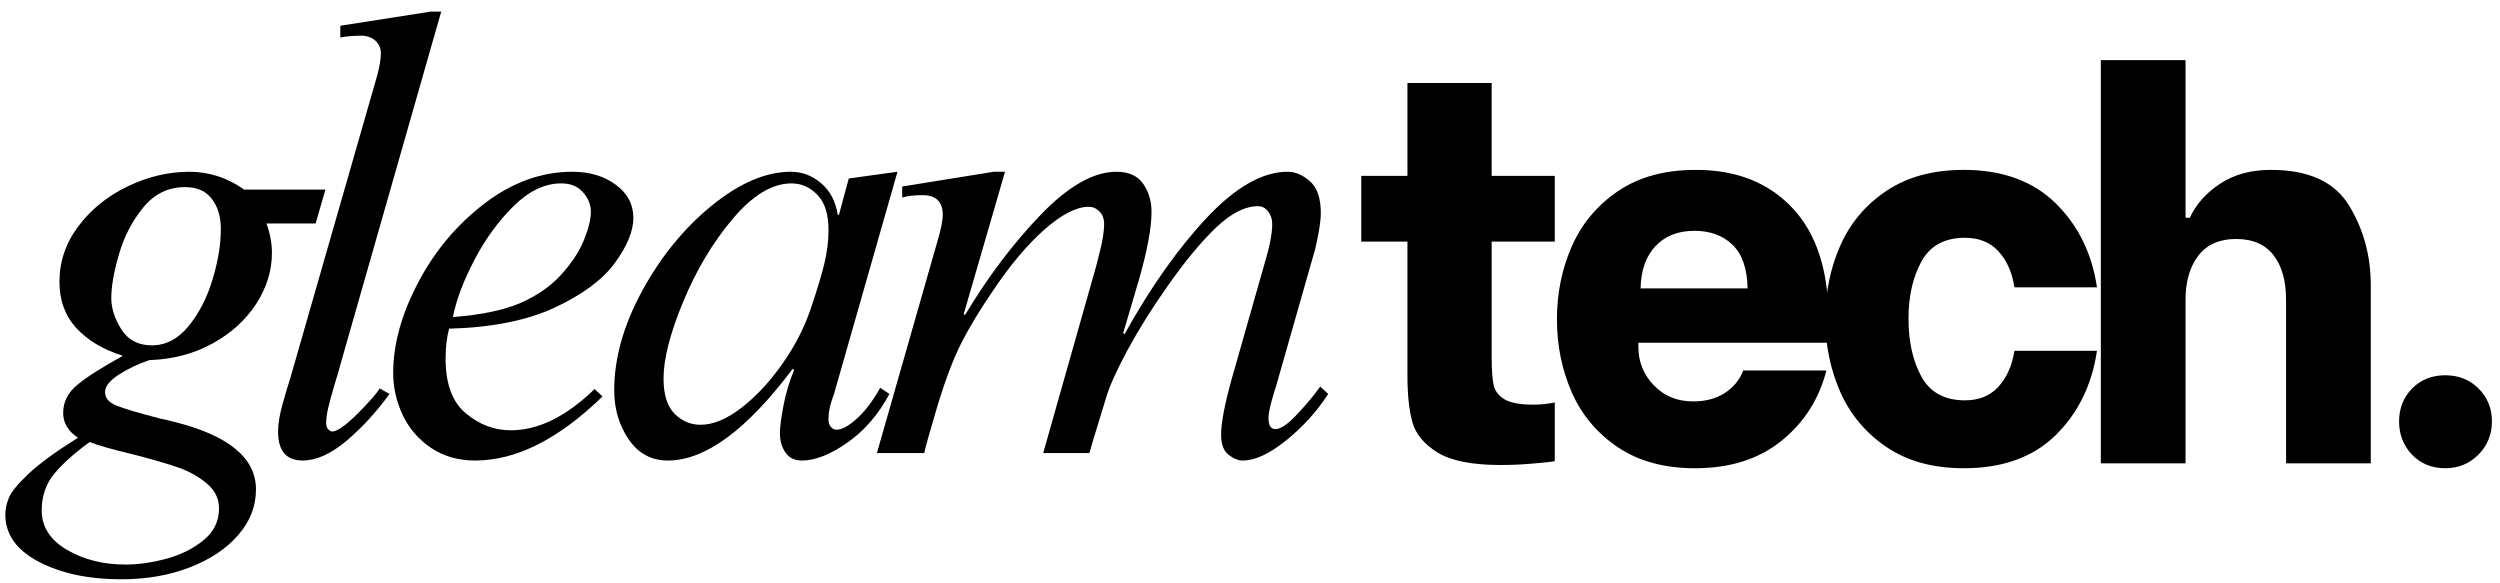
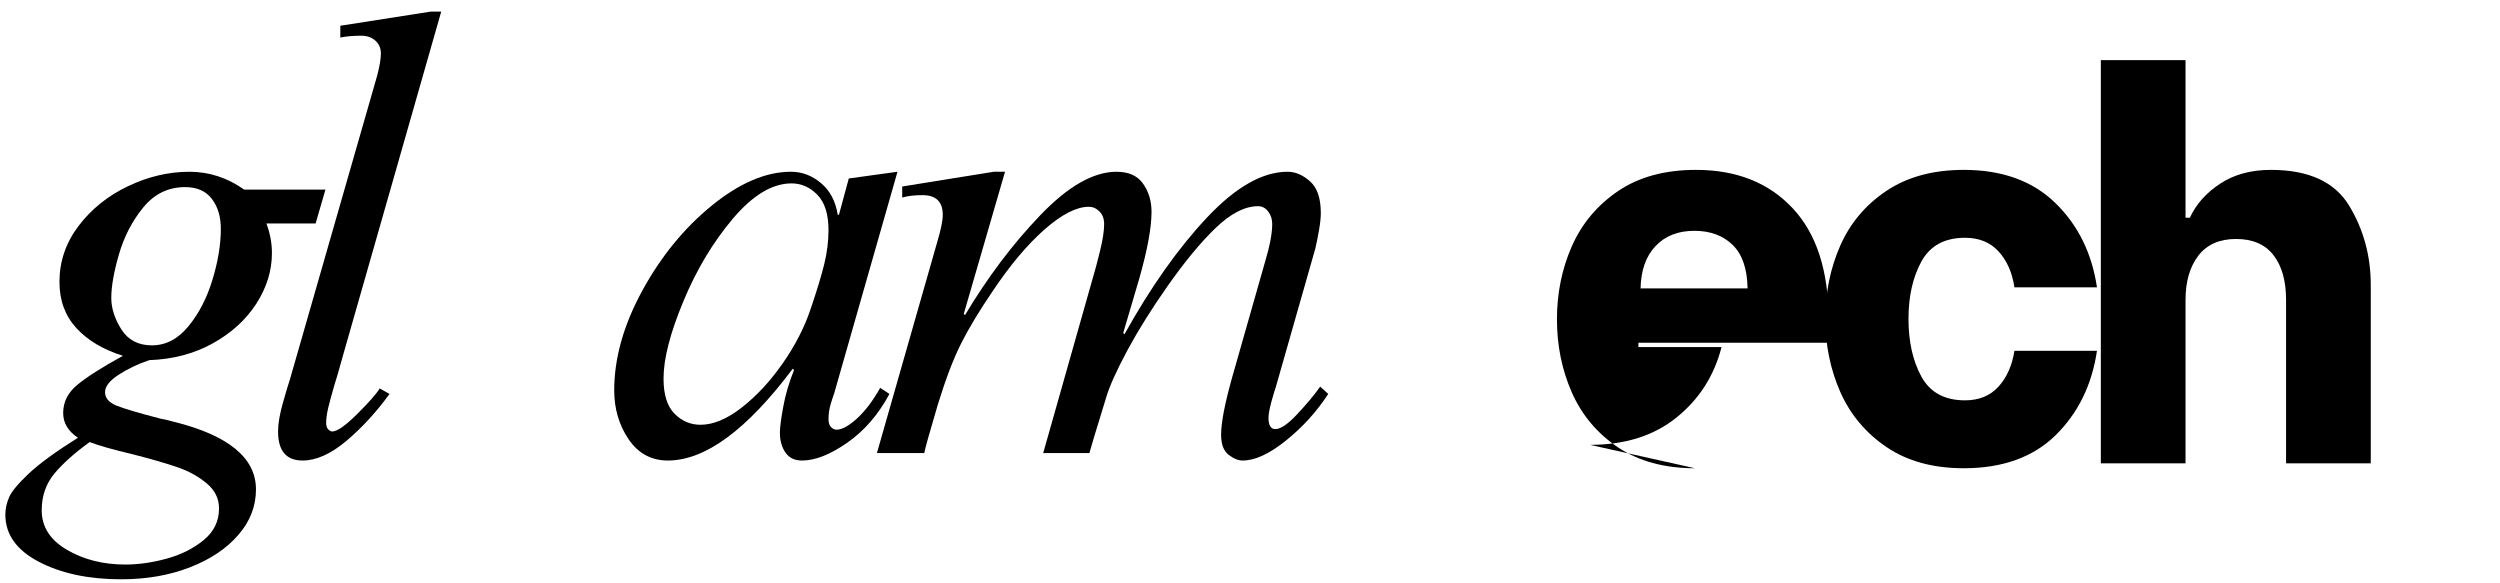
<svg xmlns="http://www.w3.org/2000/svg" viewBox="0 0 697 162.5" version="1.1" data-name="Layer 1" id="Layer_1">
  <defs>
    <style>
      .cls-1 {
        fill: #000;
      }

      .cls-1, .cls-2 {
        stroke-width: 0px;
      }

      .cls-2 {
        fill: none;
      }

      .cls-3 {
        clip-path: url(#clippath-1);
      }

      .cls-4 {
        clip-path: url(#clippath);
      }
    </style>
    <clipPath id="clippath">
      <rect height="224.771" width="325.382" y="-52.639" x="373.942" class="cls-2" />
    </clipPath>
    <clipPath id="clippath-1">
      <rect height="175.535" width="372.477" y=".878" x="-.675" class="cls-2" />
    </clipPath>
  </defs>
  <g class="cls-4">
    <g>
-       <path d="M415.877,67.362v32.11c0,3.546.176,6.154.535,7.827.351,1.656,1.355,2.994,3.01,4.014,1.672,1.003,4.382,1.505,8.128,1.505,1.915,0,3.888-.201,5.92-.602v16.356c-1.028.201-3.061.426-6.088.669-3.01.268-6.037.401-9.064.401-7.894,0-13.739-1.154-17.527-3.479-3.771-2.341-6.113-5.168-7.024-8.496-.92-3.345-1.371-7.693-1.371-13.045v-37.261h-12.877v-18.329h12.877v-25.889h23.48v25.889h17.594v18.329h-17.594Z" class="cls-1" />
-       <path d="M472.541,130.546c-8.479,0-15.62-1.94-21.44-5.82-5.803-3.897-10.093-9.006-12.877-15.319-2.768-6.305-4.148-13.095-4.148-20.37,0-7.267,1.38-14.056,4.148-20.37,2.784-6.305,7.074-11.439,12.877-15.386,5.82-3.947,13.061-5.92,21.741-5.92,11.305,0,20.286,3.571,26.959,10.703,6.665,7.116,10.001,17.443,10.001,30.973v6.522h-53.015v1.204c0,4.131,1.438,7.685,4.315,10.67,2.877,2.994,6.531,4.482,10.971,4.482,3.428,0,6.364-.778,8.797-2.341,2.425-1.58,4.148-3.679,5.151-6.288h23.18c-2.032,7.961-6.205,14.5-12.51,19.601-6.313,5.109-14.366,7.66-24.149,7.66ZM487.225,80.407c-.092-5.46-1.472-9.499-4.148-12.108-2.676-2.626-6.246-3.947-10.703-3.947-4.532,0-8.128,1.421-10.804,4.248-2.676,2.81-4.072,6.748-4.181,11.807h29.836Z" class="cls-1" />
+       <path d="M472.541,130.546c-8.479,0-15.62-1.94-21.44-5.82-5.803-3.897-10.093-9.006-12.877-15.319-2.768-6.305-4.148-13.095-4.148-20.37,0-7.267,1.38-14.056,4.148-20.37,2.784-6.305,7.074-11.439,12.877-15.386,5.82-3.947,13.061-5.92,21.741-5.92,11.305,0,20.286,3.571,26.959,10.703,6.665,7.116,10.001,17.443,10.001,30.973v6.522h-53.015v1.204h23.18c-2.032,7.961-6.205,14.5-12.51,19.601-6.313,5.109-14.366,7.66-24.149,7.66ZM487.225,80.407c-.092-5.46-1.472-9.499-4.148-12.108-2.676-2.626-6.246-3.947-10.703-3.947-4.532,0-8.128,1.421-10.804,4.248-2.676,2.81-4.072,6.748-4.181,11.807h29.836Z" class="cls-1" />
      <path d="M547.507,130.546c-8.563,0-15.754-1.973-21.574-5.92-5.803-3.947-10.093-9.073-12.877-15.386-2.768-6.305-4.148-13.095-4.148-20.37,0-7.267,1.38-14.056,4.148-20.37,2.784-6.305,7.074-11.406,12.877-15.286,5.82-3.897,13.011-5.853,21.574-5.853,10.72,0,19.241,3.094,25.554,9.265,6.305,6.154,10.168,13.981,11.573,23.48h-23.012c-.627-4.148-2.099-7.476-4.415-10.001-2.325-2.542-5.444-3.813-9.365-3.813-5.669,0-9.717,2.199-12.142,6.589-2.408,4.398-3.612,9.725-3.612,15.988,0,6.38,1.204,11.765,3.612,16.155,2.425,4.398,6.472,6.589,12.142,6.589,3.922,0,7.041-1.279,9.365-3.846,2.316-2.584,3.788-5.904,4.415-9.967h23.012c-1.405,9.499-5.243,17.343-11.506,23.514-6.271,6.154-14.809,9.232-25.621,9.232Z" class="cls-1" />
      <path d="M585.711,16.756h23.614v43.951h1.204c1.714-3.746,4.516-6.899,8.396-9.466,3.897-2.584,8.63-3.88,14.182-3.88,10.503,0,17.769,3.311,21.808,9.934,4.03,6.623,6.054,14.015,6.054,22.176v49.704h-23.614v-45.59c0-5.26-1.162-9.399-3.479-12.409-2.325-3.027-5.812-4.549-10.469-4.549-4.641,0-8.153,1.564-10.536,4.683-2.366,3.127-3.546,7.216-3.546,12.275v45.59h-23.614V16.756Z" class="cls-1" />
-       <path d="M681.739,130.546c-3.746,0-6.84-1.263-9.265-3.78-2.408-2.542-3.612-5.628-3.612-9.265,0-3.629,1.204-6.69,3.612-9.165,2.425-2.475,5.519-3.713,9.265-3.713,3.721,0,6.823,1.238,9.299,3.713s3.713,5.536,3.713,9.165c0,3.638-1.263,6.723-3.78,9.265-2.525,2.517-5.603,3.78-9.232,3.78Z" class="cls-1" />
    </g>
  </g>
  <g class="cls-3">
    <g>
      <path d="M52.802,47.886c5.502,0,10.603,1.664,15.286,4.984h22.644l-2.743,9.432h-13.714c1.02,2.743,1.539,5.486,1.539,8.228,0,4.934-1.463,9.658-4.382,14.182-2.927,4.507-6.991,8.195-12.209,11.071-5.201,2.86-11.055,4.398-17.56,4.616-3.102,1.028-5.945,2.375-8.529,4.047-2.567,1.656-3.846,3.278-3.846,4.883s1.02,2.843,3.077,3.713c2.074.853,6.196,2.074,12.376,3.679.803.117,2.007.393,3.612.836,15.336,3.796,23.012,10.085,23.012,18.898,0,4.683-1.639,8.905-4.917,12.677-3.261,3.788-7.752,6.798-13.479,9.031-5.711,2.224-12.108,3.345-19.199,3.345-9.056,0-16.707-1.631-22.945-4.883-6.221-3.261-9.332-7.643-9.332-13.145,0-1.605.351-3.211,1.037-4.816.669-1.589,2.483-3.78,5.452-6.589,2.985-2.81,7.568-6.154,13.747-10.034-2.743-1.823-4.114-4.122-4.114-6.89,0-3.077,1.313-5.694,3.947-7.86,2.626-2.183,6.865-4.883,12.71-8.094-5.486-1.714-9.817-4.29-12.978-7.726-3.144-3.428-4.716-7.726-4.716-12.877,0-5.703,1.773-10.904,5.318-15.587,3.562-4.699,8.145-8.396,13.747-11.071,5.619-2.693,11.339-4.047,17.159-4.047ZM31.027,83.073c0,2.86.936,5.778,2.81,8.763,1.89,2.969,4.724,4.449,8.496,4.449,3.897,0,7.3-1.773,10.202-5.318,2.918-3.546,5.151-7.86,6.69-12.944,1.555-5.101,2.341-9.834,2.341-14.182,0-3.428-.836-6.23-2.509-8.396-1.656-2.183-4.139-3.278-7.459-3.278-4.683,0-8.579,1.898-11.673,5.686-3.077,3.771-5.335,8.12-6.756,13.045-1.43,4.909-2.141,8.964-2.141,12.175ZM11.627,142.276c0,4.591,2.341,8.262,7.024,11.004s10.118,4.114,16.323,4.114c3.654,0,7.476-.552,11.473-1.639,4.014-1.095,7.442-2.81,10.302-5.151,2.877-2.341,4.315-5.285,4.315-8.83,0-2.743-1.129-5.067-3.378-6.957-2.233-1.898-4.9-3.395-7.994-4.482-3.077-1.07-7.308-2.3-12.677-3.679-5.711-1.355-9.717-2.492-12.008-3.412-4.131,2.969-7.392,5.87-9.8,8.73-2.392,2.877-3.579,6.305-3.579,10.302Z" class="cls-1" />
      <path d="M93.31,107.089c-.803,2.743-1.405,4.95-1.806,6.623-.385,1.656-.569,3.061-.569,4.214,0,.786.184,1.371.569,1.773.401.401.778.602,1.137.602,1.355,0,3.696-1.647,7.024-4.95,3.32-3.32,5.385-5.669,6.188-7.058l2.743,1.539c-3.663,5.042-7.66,9.399-12.008,13.078-4.348,3.654-8.421,5.486-12.209,5.486-4.574,0-6.857-2.693-6.857-8.094,0-2.157.452-4.85,1.371-8.061.911-3.211,1.547-5.327,1.907-6.355l24.35-84.791c.686-2.626,1.037-4.691,1.037-6.188,0-1.472-.518-2.659-1.539-3.579-1.028-.911-2.341-1.371-3.947-1.371-2.166,0-4.106.167-5.82.502v-3.278l25.22-3.947h2.91l-27.461,96.13c-1.137,4.131-1.89,6.706-2.241,7.726Z" class="cls-1" />
-       <path d="M159.588,47.886c4.791,0,8.814,1.204,12.075,3.612,3.278,2.392,4.917,5.477,4.917,9.265,0,3.663-1.723,7.844-5.151,12.543-3.437,4.683-9.023,8.83-16.758,12.443-7.718,3.596-17.527,5.552-29.434,5.887-.669,2.3-1.003,5.109-1.003,8.429,0,6.982,1.881,12.041,5.653,15.185,3.763,3.144,7.944,4.716,12.543,4.716,7.643,0,15.428-3.83,23.347-11.506l2.208,2.074c-12.242,11.908-24.083,17.861-35.522,17.861-4.683,0-8.78-1.171-12.275-3.512-3.504-2.358-6.146-5.427-7.927-9.198-1.764-3.788-2.642-7.676-2.642-11.673,0-8.002,2.316-16.406,6.957-25.22,4.633-8.83,10.812-16.189,18.53-22.076,7.735-5.887,15.896-8.83,24.484-8.83ZM126.273,88.391c7.777-.577,14.082-1.89,18.898-3.947,4.683-2.074,8.479-4.733,11.406-7.994,2.918-3.253,5-6.455,6.255-9.6,1.271-3.144,1.907-5.753,1.907-7.827,0-1.94-.728-3.729-2.174-5.385-1.43-1.672-3.462-2.509-6.088-2.509-4.574,0-9.014,2.124-13.312,6.355-4.281,4.239-7.944,9.282-10.971,15.118-3.035,5.82-5.009,11.088-5.92,15.787Z" class="cls-1" />
      <path d="M220.516,47.886c3.094,0,5.895,1.062,8.396,3.178,2.517,2.124,4.064,5.067,4.649,8.83h.335l2.743-10.135,13.58-1.873-17.694,61.946c-.117.251-.401,1.121-.87,2.609-.452,1.472-.669,2.96-.669,4.449,0,.92.217,1.631.669,2.141.468.518.987.769,1.572.769,1.488,0,3.378-1.02,5.653-3.077,2.291-2.074,4.465-4.934,6.522-8.596l2.575,1.706c-3.077,5.736-6.991,10.26-11.74,13.58-4.75,3.32-8.964,4.984-12.643,4.984-2.057,0-3.596-.753-4.616-2.241-1.028-1.488-1.539-3.32-1.539-5.486,0-1.488.309-3.922.936-7.292.619-3.387,1.622-6.798,3.01-10.235l-.368-.335c-12.802,17.058-24.409,25.588-34.819,25.588-4.599,0-8.245-1.973-10.938-5.92-2.676-3.964-4.014-8.512-4.014-13.647,0-8.939,2.592-18.179,7.793-27.728,5.218-9.566,11.682-17.493,19.4-23.782,7.735-6.288,15.093-9.432,22.076-9.432ZM184.994,105.55c0,4.465,1.02,7.726,3.077,9.8,2.049,2.057,4.457,3.077,7.225,3.077,3.546,0,7.367-1.589,11.473-4.783,4.122-3.211,7.927-7.3,11.406-12.275,3.495-4.992,6.104-10.068,7.827-15.219,1.714-5.034,2.977-9.181,3.78-12.443.803-3.253,1.204-6.43,1.204-9.533,0-4.457-1.037-7.743-3.111-9.867-2.057-2.116-4.449-3.178-7.191-3.178-5.377,0-10.837,3.295-16.39,9.867-5.552,6.581-10.16,14.282-13.814,23.113-3.663,8.814-5.486,15.955-5.486,21.44Z" class="cls-1" />
      <path d="M269.035,87.856c6.288-10.519,13.287-19.81,21.005-27.862,7.735-8.069,14.818-12.108,21.239-12.108,3.412,0,5.887,1.121,7.426,3.345,1.555,2.233,2.341,4.833,2.341,7.793,0,4.465-1.154,10.703-3.445,18.731l-4.449,15.085.335.368c7.333-13.178,15.001-24.024,23.012-32.545,8.002-8.512,15.495-12.777,22.477-12.777,2.183,0,4.265.895,6.255,2.676,2.007,1.764,3.01,4.708,3.01,8.83,0,1.254-.167,2.843-.502,4.783s-.686,3.663-1.037,5.151l-10.971,38.465c-.251.694-.661,2.065-1.238,4.114-.56,2.057-.836,3.596-.836,4.616,0,2.074.635,3.111,1.907,3.111,1.472,0,3.487-1.371,6.054-4.114,2.584-2.743,4.733-5.318,6.455-7.726l2.241,2.04c-3.211,4.934-7.141,9.257-11.774,12.978-4.616,3.721-8.646,5.586-12.075,5.586-1.271,0-2.601-.552-3.98-1.639-1.363-1.087-2.04-2.952-2.04-5.586,0-3.32,1.02-8.638,3.077-15.955l9.098-31.943c1.38-4.566,2.074-8.17,2.074-10.804,0-1.38-.385-2.55-1.137-3.512-.736-.978-1.672-1.472-2.81-1.472-3.663,0-7.584,2.007-11.774,6.021-4.173,3.997-8.663,9.424-13.479,16.289-4.348,6.179-8.078,12.133-11.172,17.861-3.077,5.736-5.076,10.193-5.987,13.379-2.86,9.282-4.398,14.374-4.616,15.286h-12.877l13.914-49.102c.552-1.823,1.204-4.256,1.94-7.292.753-3.027,1.137-5.519,1.137-7.459,0-1.488-.435-2.659-1.304-3.512-.853-.87-1.84-1.304-2.977-1.304-3.437,0-7.559,2.124-12.376,6.355-4.8,4.239-9.6,9.959-14.416,17.159-3.663,5.377-6.581,10.218-8.763,14.516-2.166,4.281-4.34,9.984-6.522,17.092-2.408,8.12-3.671,12.635-3.78,13.546h-13.212l16.824-58.868c1.02-3.428,1.539-5.954,1.539-7.559,0-3.654-1.89-5.486-5.653-5.486-2.3,0-4.181.226-5.653.669v-3.077l25.554-4.114h3.111l-11.506,39.636.335.335Z" class="cls-1" />
    </g>
  </g>
</svg>